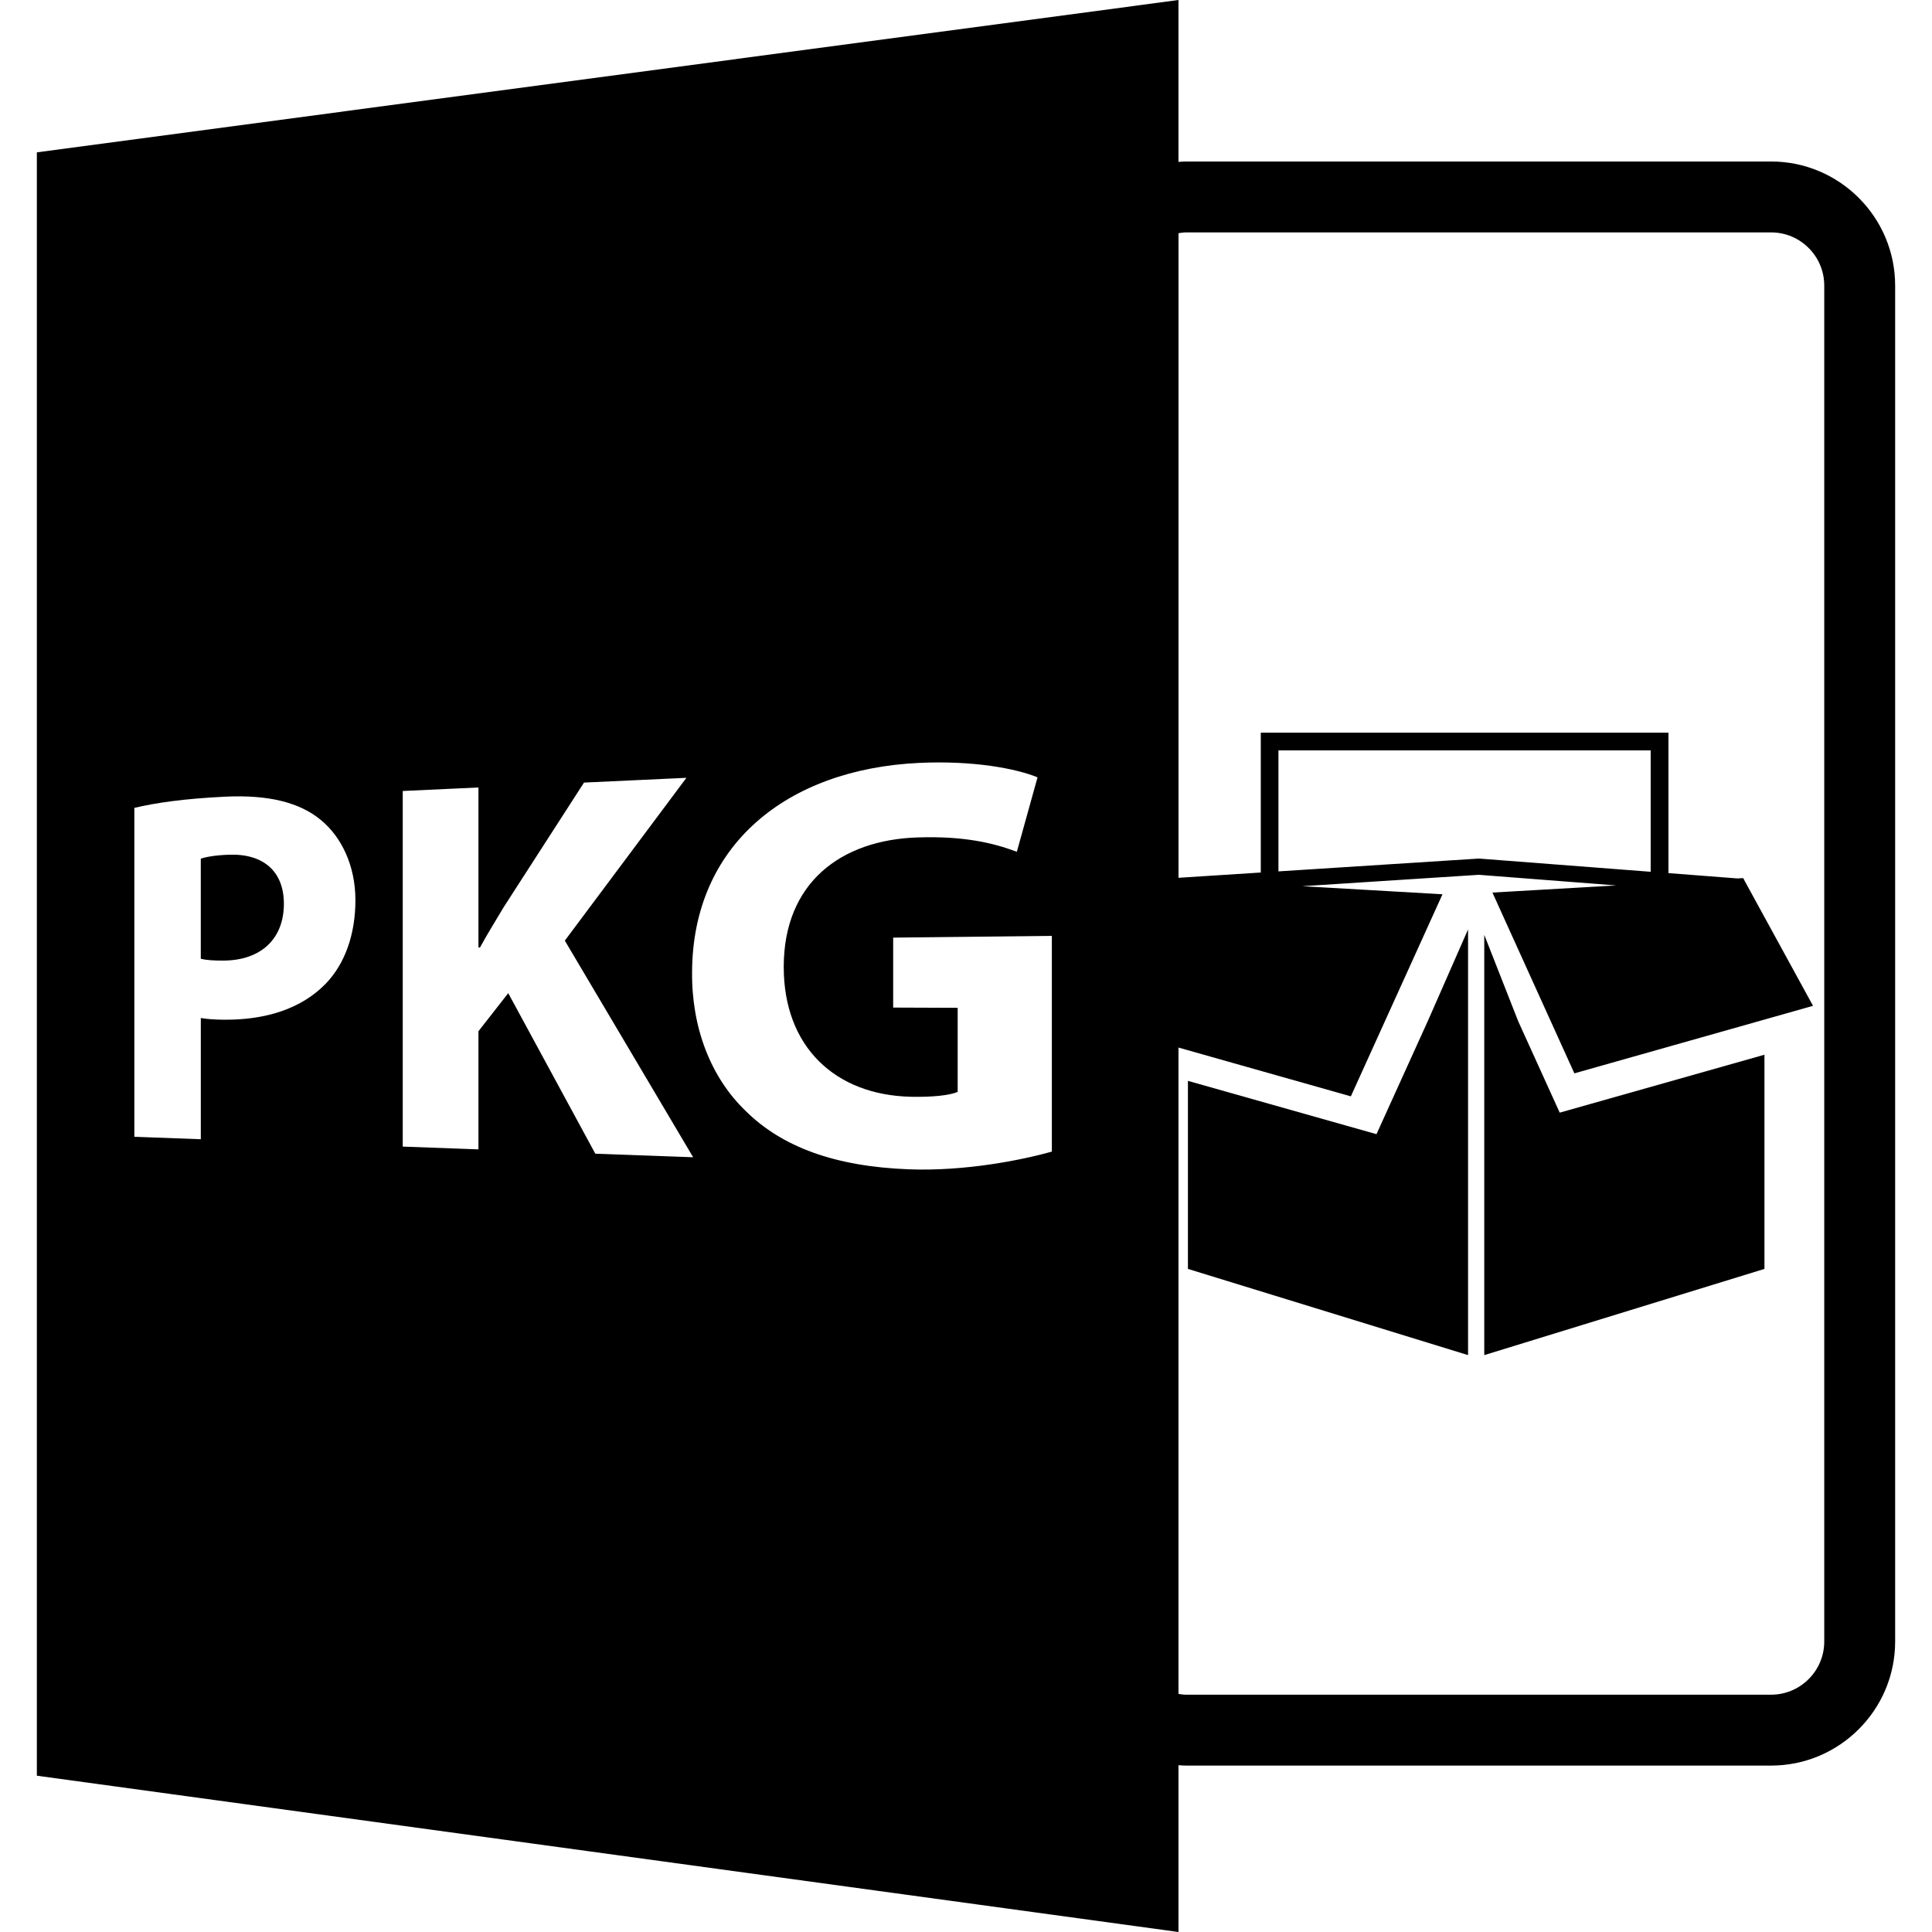
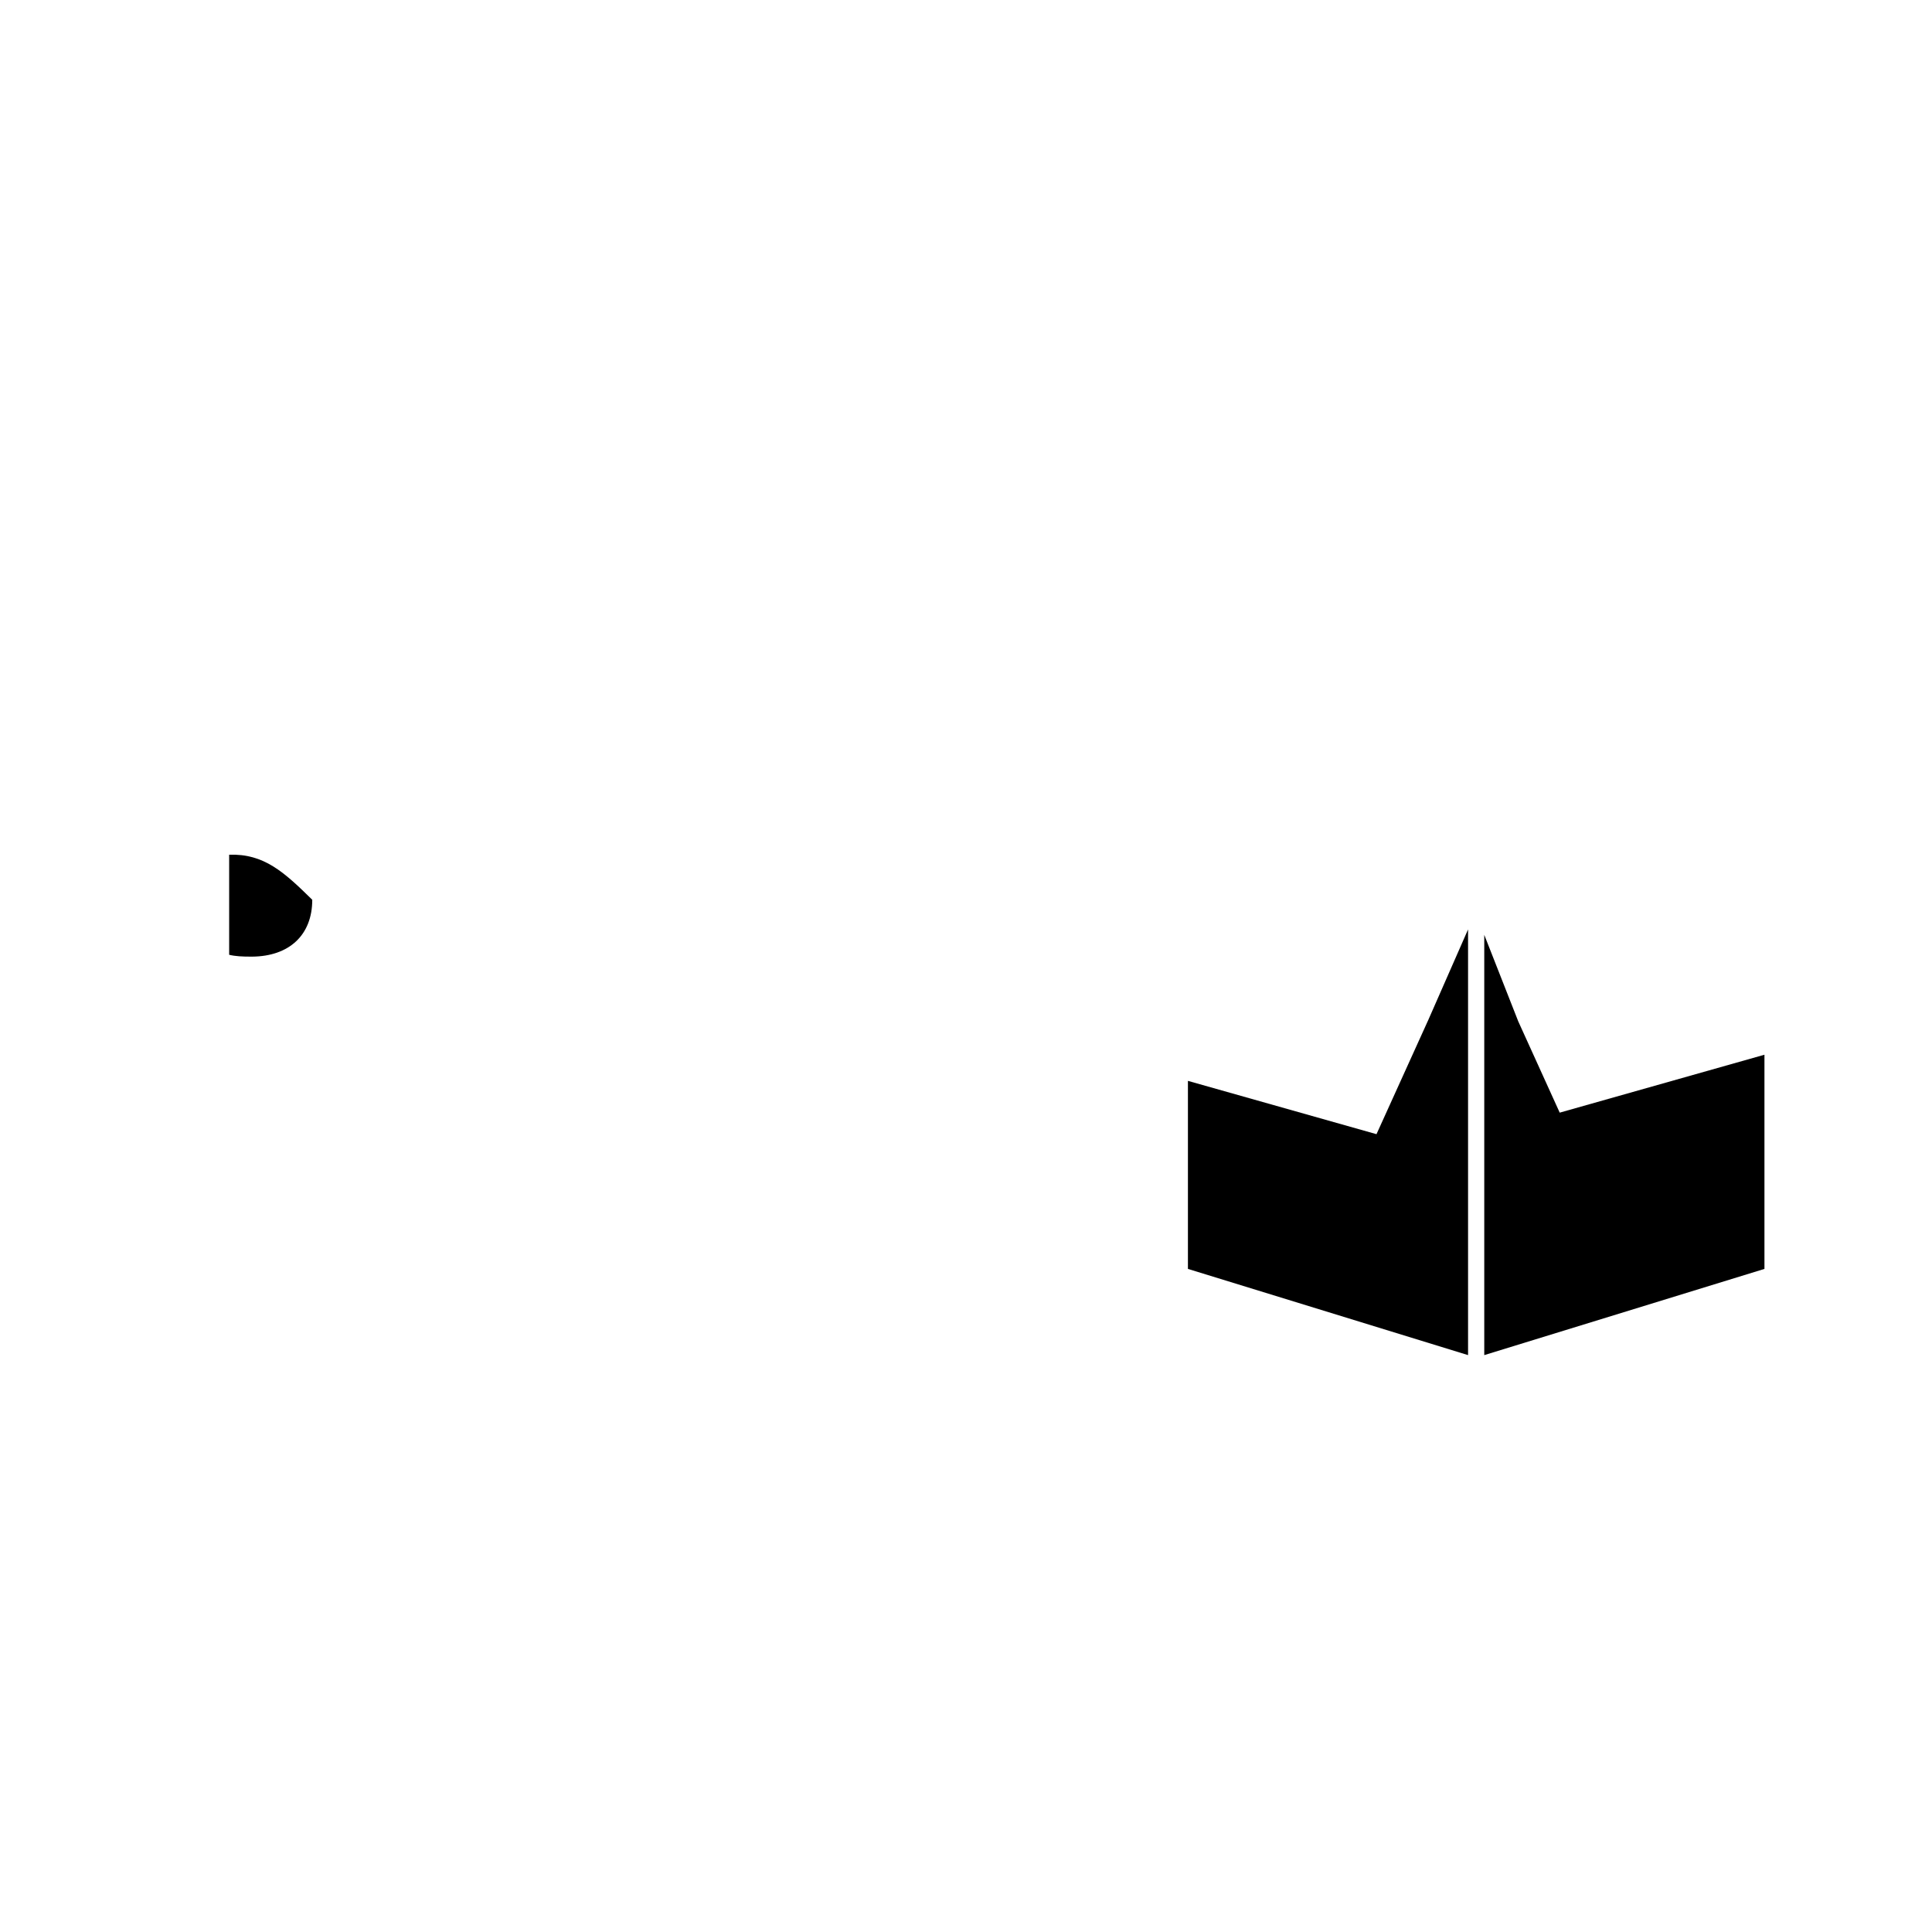
<svg xmlns="http://www.w3.org/2000/svg" fill="#000000" version="1.1" id="Capa_1" width="800px" height="800px" viewBox="0 0 585.918 585.918" xml:space="preserve">
  <g>
-     <path d="M69.497,259.208c-4.246,0.14-7.104,0.688-8.604,1.2v30.347c1.762,0.446,3.946,0.577,6.956,0.562   c11.218-0.082,18.245-6.512,18.245-17.244C86.093,264.416,80.046,258.859,69.497,259.208z" />
-     <path d="M357.396,535.335c0.776,0.052,1.542,0.114,2.329,0.114h177.39c20.745,0,37.627-16.883,37.627-37.627V86.604   c0-20.746-16.882-37.628-37.627-37.628h-177.39c-0.787,0-1.553,0.074-2.329,0.124V0L11.176,46.208v492.308l346.22,47.402V535.335z    M359.726,70.479h177.39c8.893,0,16.125,7.232,16.125,16.125v411.218c0,8.892-7.232,16.127-16.125,16.127h-177.39   c-0.797,0-1.563-0.117-2.329-0.231V317.695l52.278,14.792l27.79-61.282l-42.515-2.446l53.544-3.457l41.67,3.226l-37.555,2.161   l24.851,54.829l72.379-20.479l-20.955-38.289l0.011-0.2l-0.138-0.01l-0.12-0.241l-1.695,0.107l-20.95-1.617v-42.597H382.357v42.418   l-24.951,1.601V70.72C358.162,70.607,358.929,70.479,359.726,70.479z M387.716,264.266v-36.694h112.885v36.812l-52.075-4.011   L387.716,264.266z M98.789,298.319c-7.451,7.68-18.325,11.022-30.795,10.929c-2.743-0.016-5.197-0.185-7.095-0.509v36.757   l-20.158-0.746v-99.744c6.197-1.488,15.023-2.806,27.661-3.401c13.045-0.614,22.513,1.75,28.945,7.105   c6.216,5.118,10.439,13.824,10.439,24.275C107.787,283.434,104.579,292.313,98.789,298.319z M180.538,349.878l-26.405-48.684   l-9.036,11.554v35.822l-22.958-0.84V239.882l22.958-1.063v48.529l0.47-0.005c2.326-4.268,4.816-8.218,7.16-12.187l24.386-37.824   l31.055-1.441l-36.872,49.374l38.915,65.696L180.538,349.878z M318.996,349.243c-9.254,2.62-26.467,6.012-43.286,5.376   c-22.625-0.84-38.56-6.846-49.456-17.586c-10.719-10.23-16.532-25.375-16.367-42.278c0.173-38.273,28.506-61.484,68.822-63.387   c16.496-0.779,29.467,1.722,35.946,4.371l-6.278,22.583c-7.191-2.709-16.038-4.801-30.045-4.354   c-23.425,0.742-40.648,13.836-40.648,39.278c0,24.229,15.583,38.858,38.59,39.373c6.573,0.147,11.875-0.457,14.158-1.485v-25.491   l-19.56-0.073v-21.216l48.124-0.52V349.243z" />
+     <path d="M69.497,259.208v30.347c1.762,0.446,3.946,0.577,6.956,0.562   c11.218-0.082,18.245-6.512,18.245-17.244C86.093,264.416,80.046,258.859,69.497,259.208z" />
    <polygon points="417.449,343.962 360.263,327.794 360.263,384.823 445.219,410.966 445.219,281.87 433.203,309.221  " />
    <polygon points="460.441,309.747 450.132,283.51 450.132,410.966 535.104,384.823 535.104,319.867 473.014,337.432  " />
  </g>
</svg>